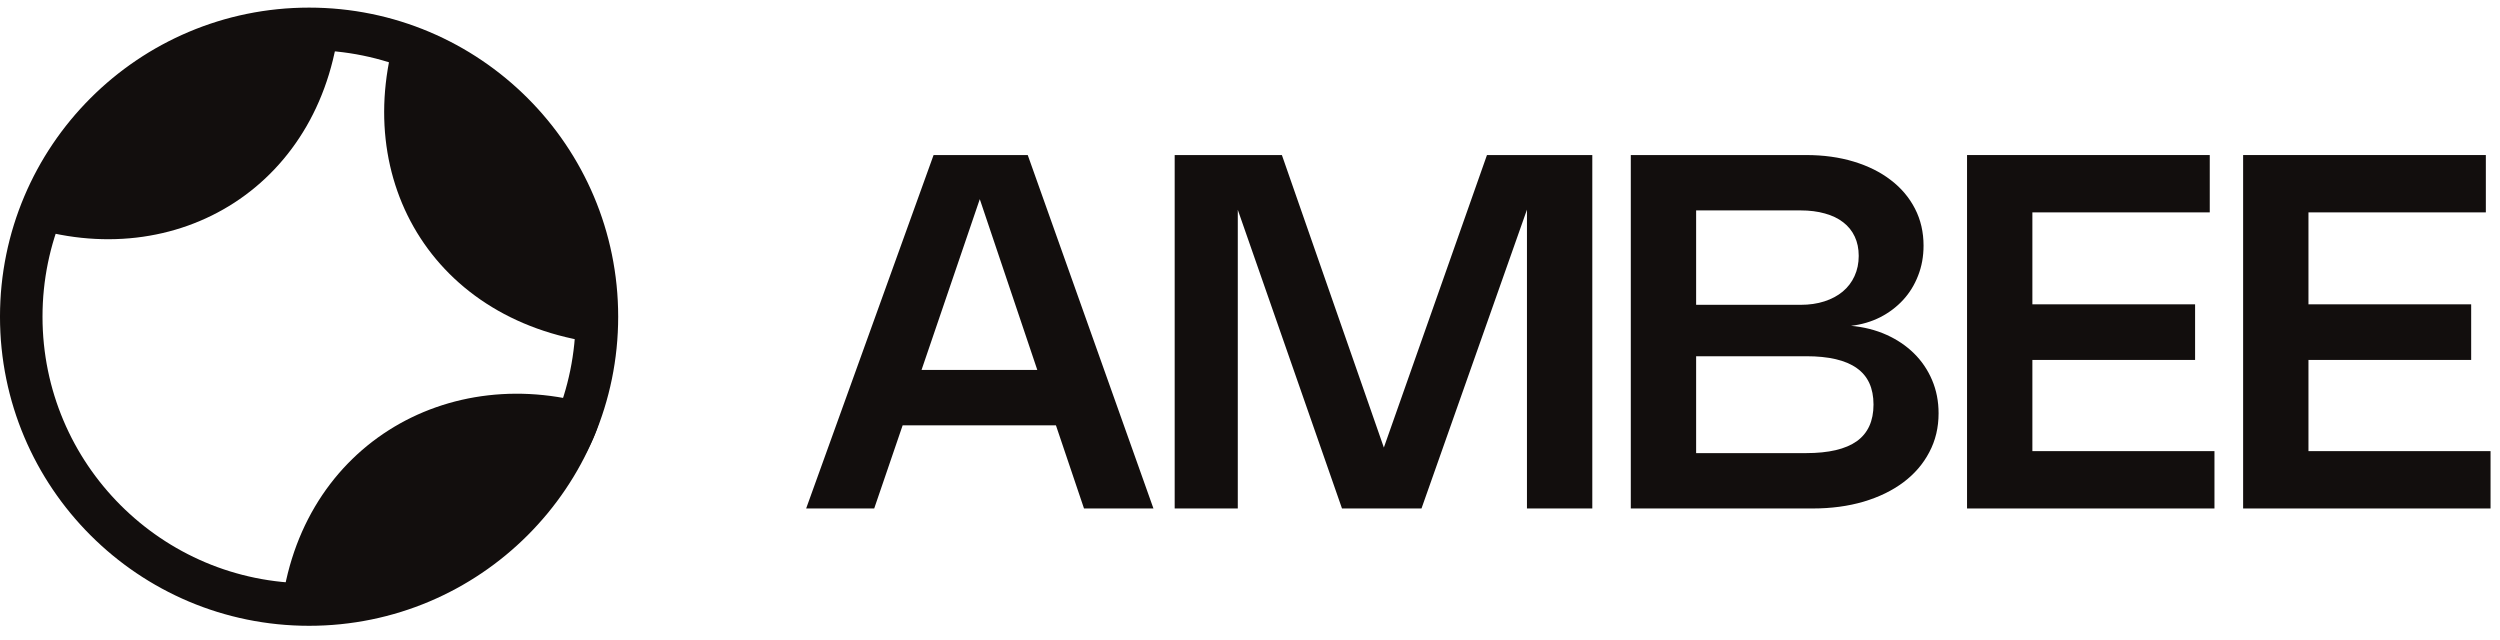
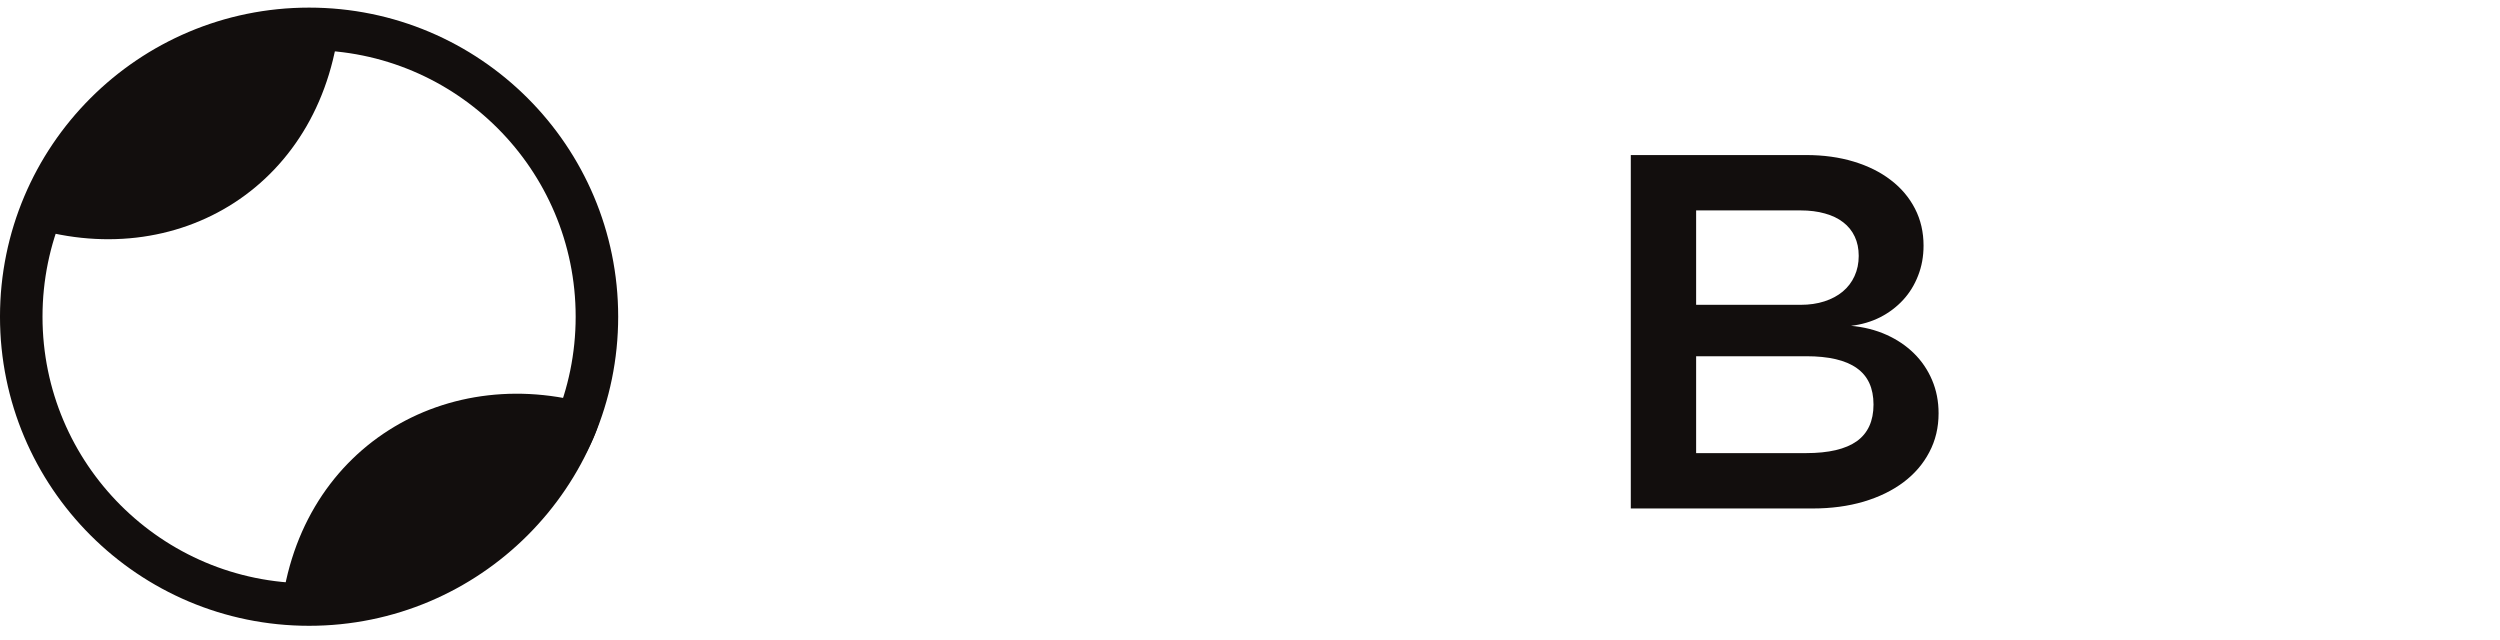
<svg xmlns="http://www.w3.org/2000/svg" width="164" height="42" viewBox="0 0 164 42" fill="none">
-   <path d="M40.209 22.608C28.658 21.656 22.779 11.901 26.141 1.679C27.751 1.432 32.017 3.875 36.655 8.995C40.209 13.693 40.811 20.721 40.209 22.608Z" fill="#120E0D" />
  <path d="M22.325 0.923C21.394 12.152 11.618 18.066 1.62 14.798C1.379 13.232 3.431 8.595 8.775 4.576C13.37 1.121 20.479 0.337 22.325 0.923Z" fill="#120E0D" />
  <path d="M18.388 40.61C19.32 29.381 29.392 23.454 39.389 26.722C39.63 28.288 37.046 33.136 31.702 37.155C27.107 40.61 20.234 41.196 18.388 40.61Z" fill="#120E0D" />
  <circle cx="20.276" cy="20.776" r="18.882" stroke="#120E0D" stroke-width="2.789" />
-   <path d="M52.883 33.356L61.243 10.171H67.42L75.666 33.356H71.111L69.269 27.9H59.214L57.348 33.356H52.883ZM68.047 24.268L64.274 13.065L60.453 24.268H68.047Z" fill="#120E0D" />
-   <path d="M104.455 10.171V33.356H100.168V13.754L93.25 33.356H88.035L81.199 13.762V33.356H77.059V10.171H84.092L90.781 29.359L97.545 10.171H104.455Z" fill="#120E0D" />
  <path d="M118.477 10.171C119.618 10.171 120.661 10.314 121.606 10.601C122.551 10.887 123.363 11.292 124.042 11.817C124.721 12.335 125.248 12.96 125.623 13.689C125.998 14.419 126.185 15.227 126.185 16.113C126.185 16.821 126.066 17.478 125.827 18.083C125.593 18.688 125.265 19.221 124.841 19.68C124.417 20.139 123.915 20.518 123.333 20.815C122.752 21.107 122.117 21.293 121.427 21.374C122.269 21.45 123.04 21.645 123.741 21.958C124.442 22.271 125.047 22.679 125.558 23.182C126.069 23.685 126.465 24.271 126.748 24.941C127.03 25.606 127.171 26.33 127.171 27.114C127.171 28.049 126.968 28.9 126.56 29.667C126.158 30.435 125.593 31.091 124.865 31.637C124.137 32.183 123.266 32.607 122.25 32.91C121.239 33.207 120.126 33.356 118.909 33.356H106.98V10.171H118.477ZM118.127 19.996C118.697 19.996 119.216 19.921 119.683 19.769C120.15 19.618 120.549 19.404 120.881 19.129C121.218 18.848 121.476 18.51 121.655 18.116C121.84 17.715 121.932 17.272 121.932 16.786C121.932 16.31 121.845 15.889 121.671 15.521C121.497 15.149 121.245 14.835 120.913 14.581C120.587 14.327 120.188 14.135 119.716 14.005C119.243 13.87 118.708 13.803 118.11 13.803H111.266V19.996H118.127ZM118.485 29.724C119.963 29.724 121.068 29.465 121.802 28.946C122.535 28.422 122.902 27.619 122.902 26.538C122.902 25.457 122.535 24.66 121.802 24.147C121.074 23.628 119.971 23.369 118.493 23.369H111.266V29.724H118.485Z" fill="#120E0D" />
-   <path d="M144.96 10.171V13.932H133.324V19.964H143.998V23.612H133.324V29.594H145.269V33.356H129.038V10.171H144.96Z" fill="#120E0D" />
-   <path d="M163.071 10.171V13.932H151.435V19.964H162.109V23.612H151.435V29.594H163.38V33.356H147.149V10.171H163.071Z" fill="#120E0D" />
</svg>